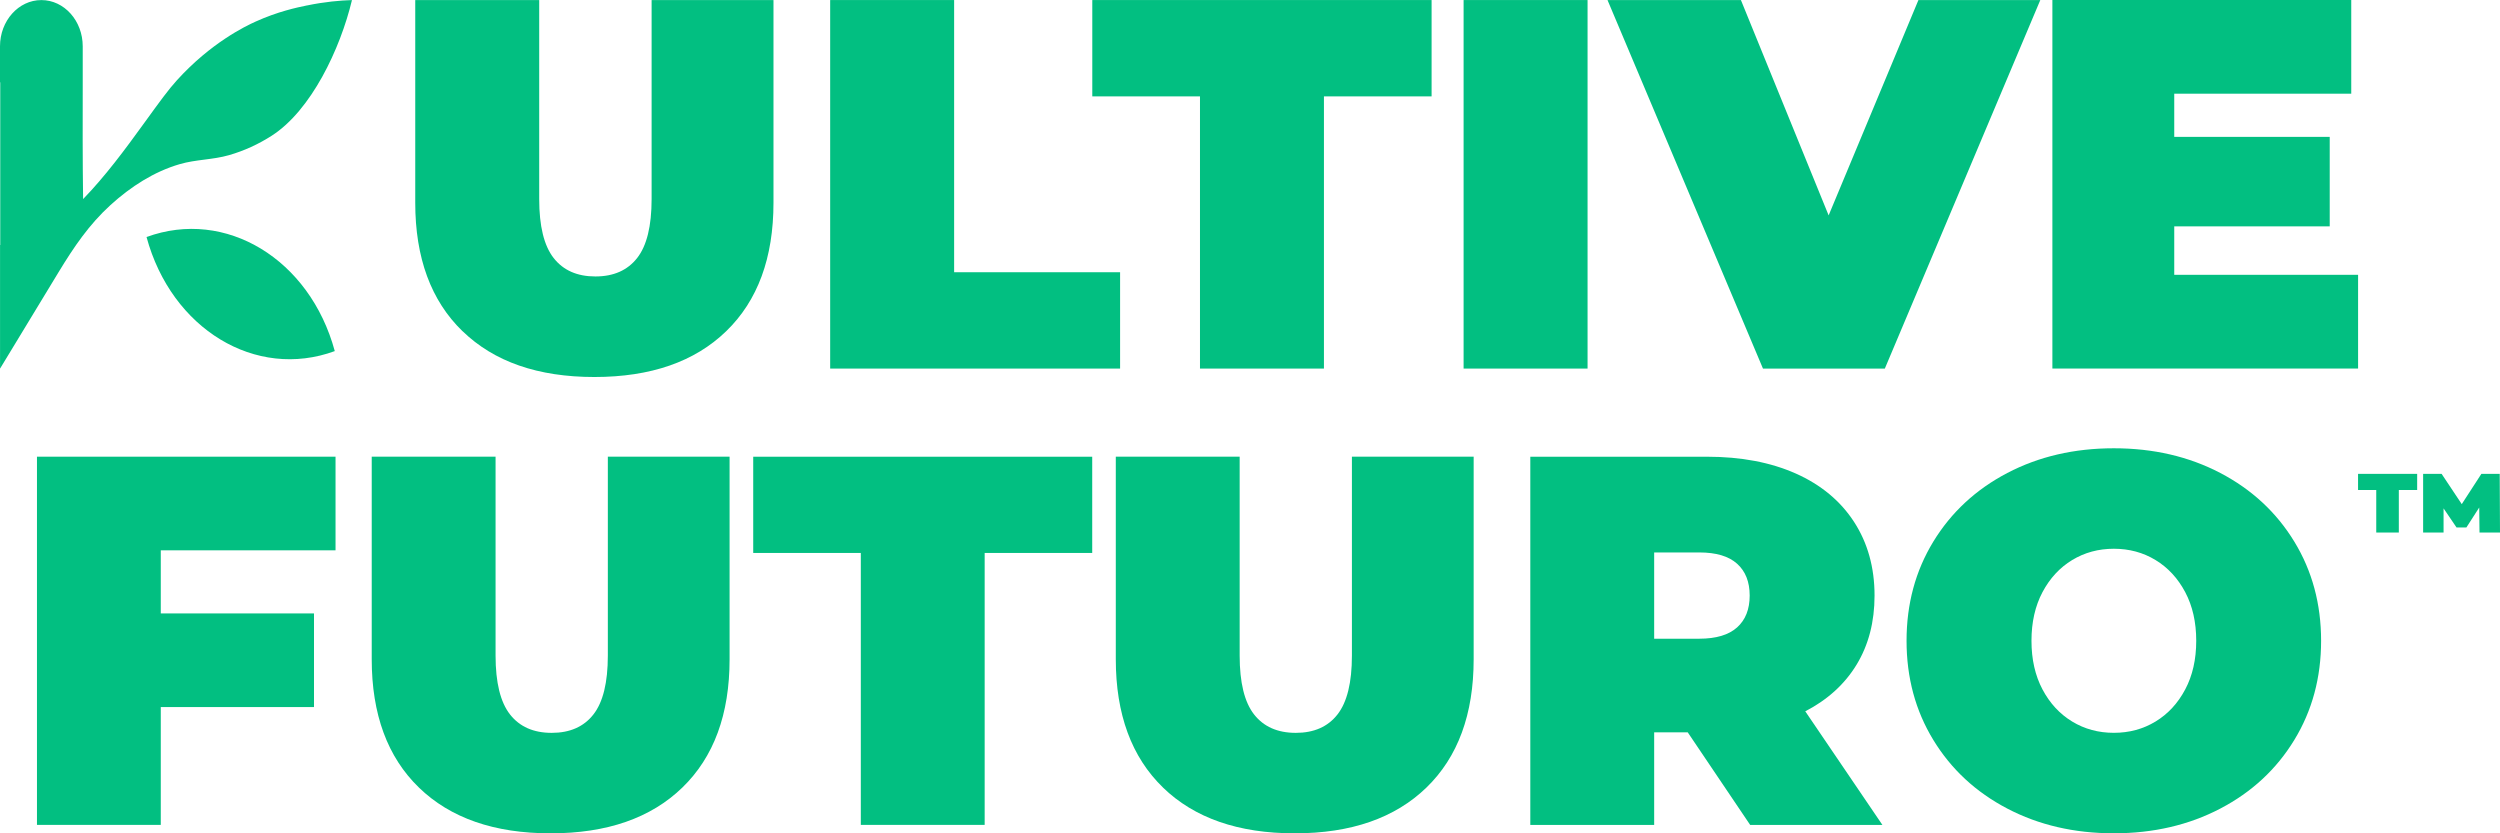
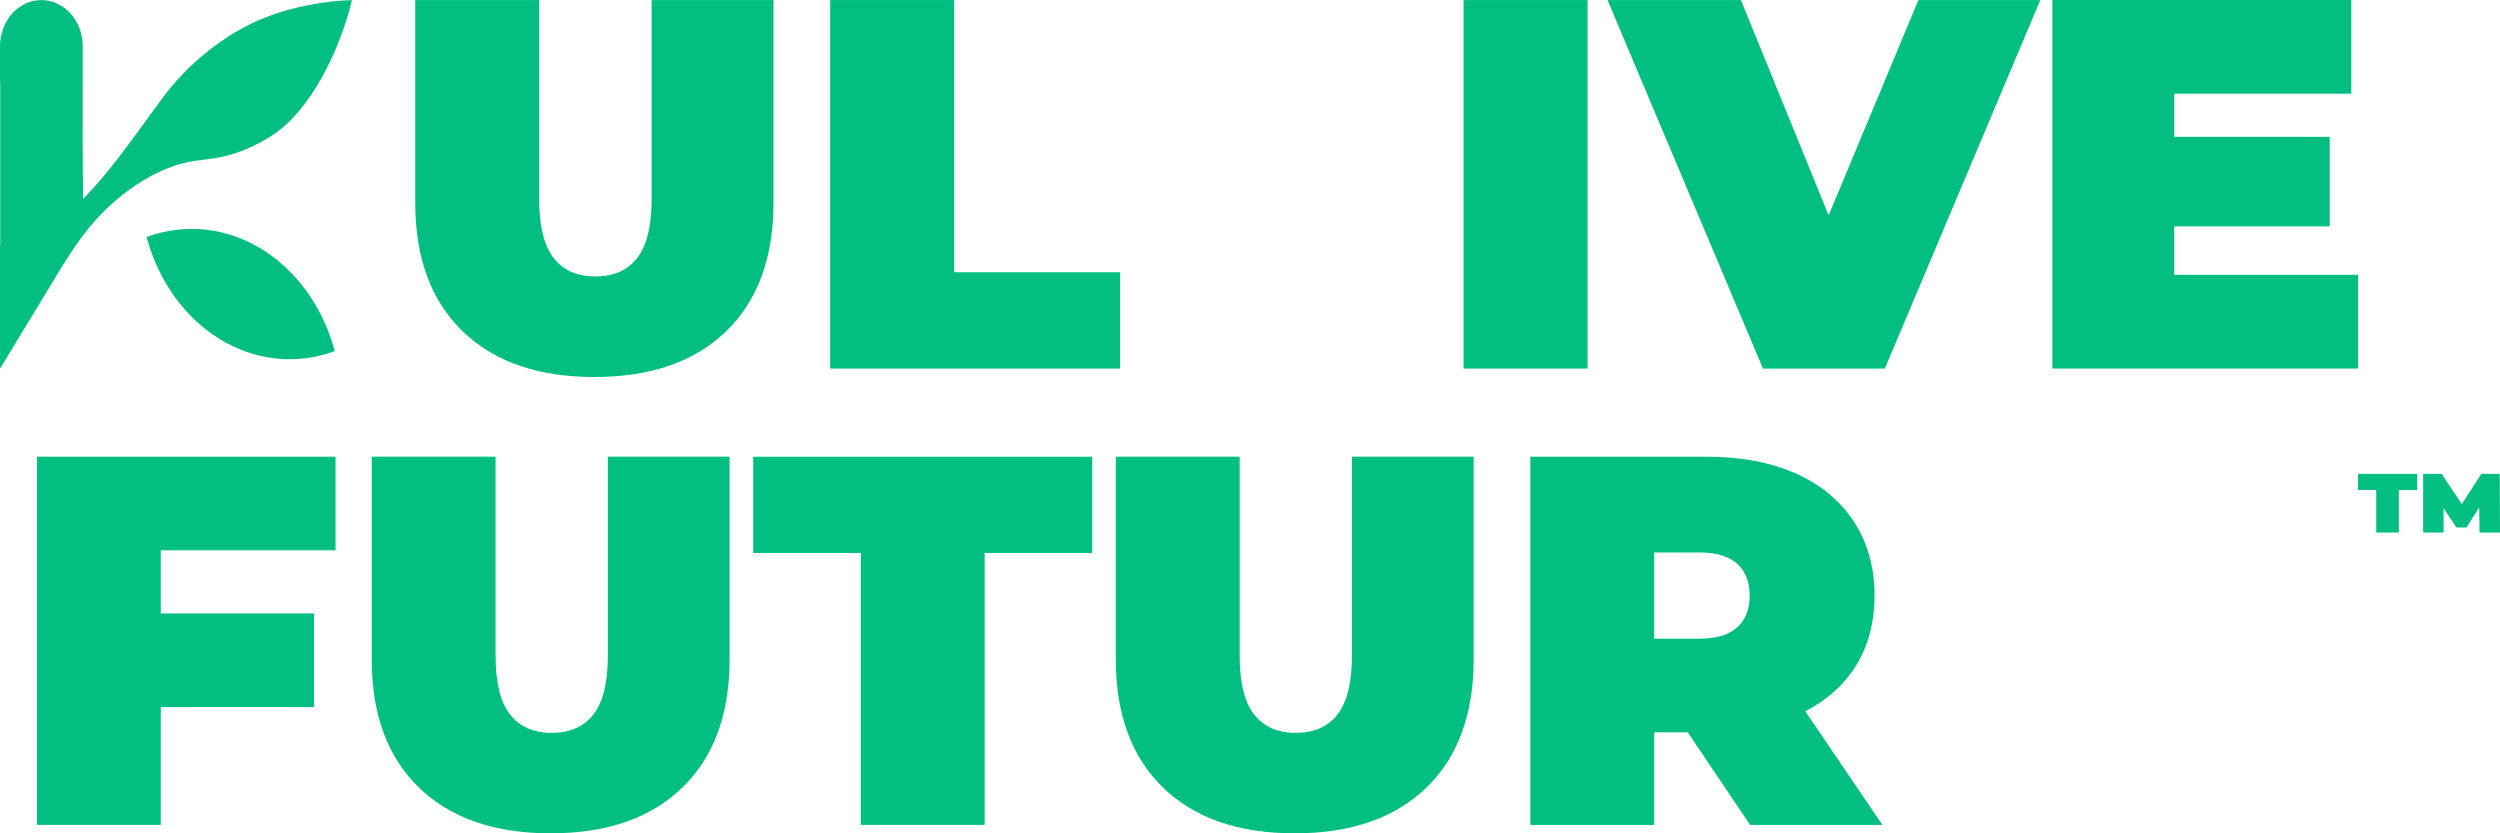
<svg xmlns="http://www.w3.org/2000/svg" width="132" height="44" viewBox="0 0 132 44" fill="none">
  <path d="M124.507 25.02H127.626V25.871H126.658V28.117H125.466V25.871H124.505V25.02H124.507ZM130.918 28.117L130.903 26.796L130.226 27.849H129.704L129.02 26.842V28.117H127.941V25.02H128.917L129.981 26.618L131.017 25.02H131.985L132 28.117H130.92H130.918Z" fill="#02BF81" />
  <path d="M8.489 29.057V32.389H16.579V37.333H8.489V43.554H1.952V24.113H17.716V29.057H8.489Z" fill="#02BF81" />
  <path d="M22.12 41.583C20.458 39.972 19.627 37.713 19.627 34.806V24.113H26.166V34.612C26.166 36.038 26.421 37.074 26.928 37.722C27.435 38.37 28.169 38.695 29.13 38.695C30.091 38.695 30.826 38.372 31.333 37.722C31.84 37.074 32.094 36.038 32.094 34.612V24.113H38.522V34.806C38.522 37.713 37.691 39.972 36.028 41.583C34.366 43.194 32.048 44 29.073 44C26.099 44 23.781 43.194 22.119 41.583H22.12Z" fill="#02BF81" />
  <path d="M45.449 29.196H39.77V24.115H57.669V29.196H51.99V43.554H45.451V29.196H45.449Z" fill="#02BF81" />
  <path d="M61.408 41.583C59.745 39.972 58.914 37.713 58.914 34.806V24.113H65.454V34.612C65.454 36.038 65.708 37.074 66.215 37.722C66.722 38.37 67.456 38.695 68.418 38.695C69.379 38.695 70.113 38.372 70.62 37.722C71.127 37.074 71.381 36.038 71.381 34.612V24.113H77.809V34.806C77.809 37.713 76.978 39.972 75.316 41.583C73.653 43.194 71.336 44 68.361 44C65.386 44 63.068 43.194 61.406 41.583H61.408Z" fill="#02BF81" />
  <path d="M89.114 38.667H87.34V43.556H80.8V24.115H90.137C91.929 24.115 93.489 24.412 94.82 25.003C96.149 25.596 97.174 26.447 97.896 27.558C98.615 28.668 98.976 29.965 98.976 31.446C98.976 32.835 98.661 34.048 98.033 35.085C97.405 36.122 96.499 36.946 95.318 37.557L99.391 43.556H92.409L89.112 38.667H89.114ZM91.719 29.765C91.276 29.367 90.611 29.169 89.723 29.169H87.34V33.724H89.723C90.609 33.724 91.276 33.525 91.719 33.127C92.162 32.729 92.383 32.169 92.383 31.446C92.383 30.723 92.162 30.163 91.719 29.765Z" fill="#02BF81" />
-   <path d="M105.986 42.693C104.323 41.824 103.022 40.616 102.079 39.069C101.136 37.524 100.666 35.779 100.666 33.834C100.666 31.888 101.136 30.145 102.079 28.598C103.022 27.053 104.323 25.844 105.986 24.974C107.648 24.104 109.523 23.669 111.61 23.669C113.697 23.669 115.571 24.104 117.233 24.974C118.896 25.844 120.197 27.053 121.14 28.598C122.083 30.145 122.554 31.888 122.554 33.834C122.554 35.779 122.083 37.522 121.14 39.069C120.197 40.616 118.896 41.824 117.233 42.693C115.571 43.563 113.697 43.998 111.61 43.998C109.523 43.998 107.648 43.563 105.986 42.693ZM113.814 38.096C114.469 37.698 114.991 37.135 115.379 36.403C115.767 35.672 115.961 34.815 115.961 33.834C115.961 32.852 115.767 31.997 115.379 31.264C114.991 30.534 114.469 29.969 113.814 29.571C113.158 29.172 112.424 28.974 111.611 28.974C110.799 28.974 110.064 29.174 109.409 29.571C108.754 29.969 108.232 30.534 107.844 31.264C107.456 31.997 107.262 32.852 107.262 33.834C107.262 34.815 107.456 35.67 107.844 36.403C108.232 37.135 108.754 37.698 109.409 38.096C110.064 38.495 110.799 38.693 111.611 38.693C112.424 38.693 113.158 38.495 113.814 38.096Z" fill="#02BF81" />
  <path d="M17.676 18.538C16.359 13.679 11.909 10.983 7.737 12.515C9.053 17.375 13.503 20.07 17.676 18.538Z" fill="#02BF81" />
  <path d="M16.206 0.287C15.664 0.398 14.666 0.611 13.5 1.138C12.945 1.388 11.138 2.261 9.346 4.232C8.886 4.738 8.456 5.333 7.596 6.52C6.585 7.917 5.571 9.288 4.388 10.512C4.359 8.456 4.363 6.403 4.368 4.348V2.446C4.368 1.098 3.391 0.004 2.184 0.004C0.978 0.004 3.05176e-05 1.098 3.05176e-05 2.446V4.348H0.013C0.015 6.37 0.013 8.394 0.013 10.416C0.013 11.257 0.013 12.097 0.013 12.936H0.002V19.463C1.034 17.762 2.067 16.061 3.099 14.36C3.907 13.031 4.707 11.853 5.829 10.831C6.905 9.851 8.139 9.06 9.489 8.667C10.349 8.416 11.232 8.44 12.092 8.192C12.881 7.965 13.643 7.618 14.349 7.164C16.427 5.83 17.965 2.591 18.584 0.004C17.956 0.024 17.143 0.094 16.211 0.288L16.206 0.287Z" fill="#02BF81" />
  <path d="M24.42 17.487C22.756 15.874 21.925 13.613 21.925 10.704V0.002H28.47V10.51C28.47 11.938 28.724 12.974 29.233 13.624C29.742 14.274 30.476 14.597 31.437 14.597C32.398 14.597 33.132 14.272 33.641 13.624C34.15 12.976 34.405 11.938 34.405 10.51V0.002H40.84V10.704C40.84 13.615 40.008 15.876 38.344 17.487C36.68 19.1 34.361 19.906 31.384 19.906C28.407 19.906 26.088 19.1 24.424 17.487H24.42Z" fill="#02BF81" />
  <path d="M43.833 0.002H50.378V14.374H59.141V19.461H43.833V0.002Z" fill="#02BF81" />
-   <path d="M63.357 5.089H57.673V0.002H75.588V5.089H69.904V19.461H63.359V5.089H63.357Z" fill="#02BF81" />
  <path d="M77.278 0.002H83.823V19.461H77.278V0.002Z" fill="#02BF81" />
  <path d="M107.728 0.002L99.519 19.461H93.085L84.876 0.002H91.92L96.552 11.372L101.293 0.002H107.727H107.728Z" fill="#02BF81" />
  <path d="M124.507 14.512V19.459H108.366V-4.19617e-05H124.146V4.947H114.8V7.227H123.009V11.952H114.8V14.51H124.507V14.512Z" fill="#02BF81" />
</svg>